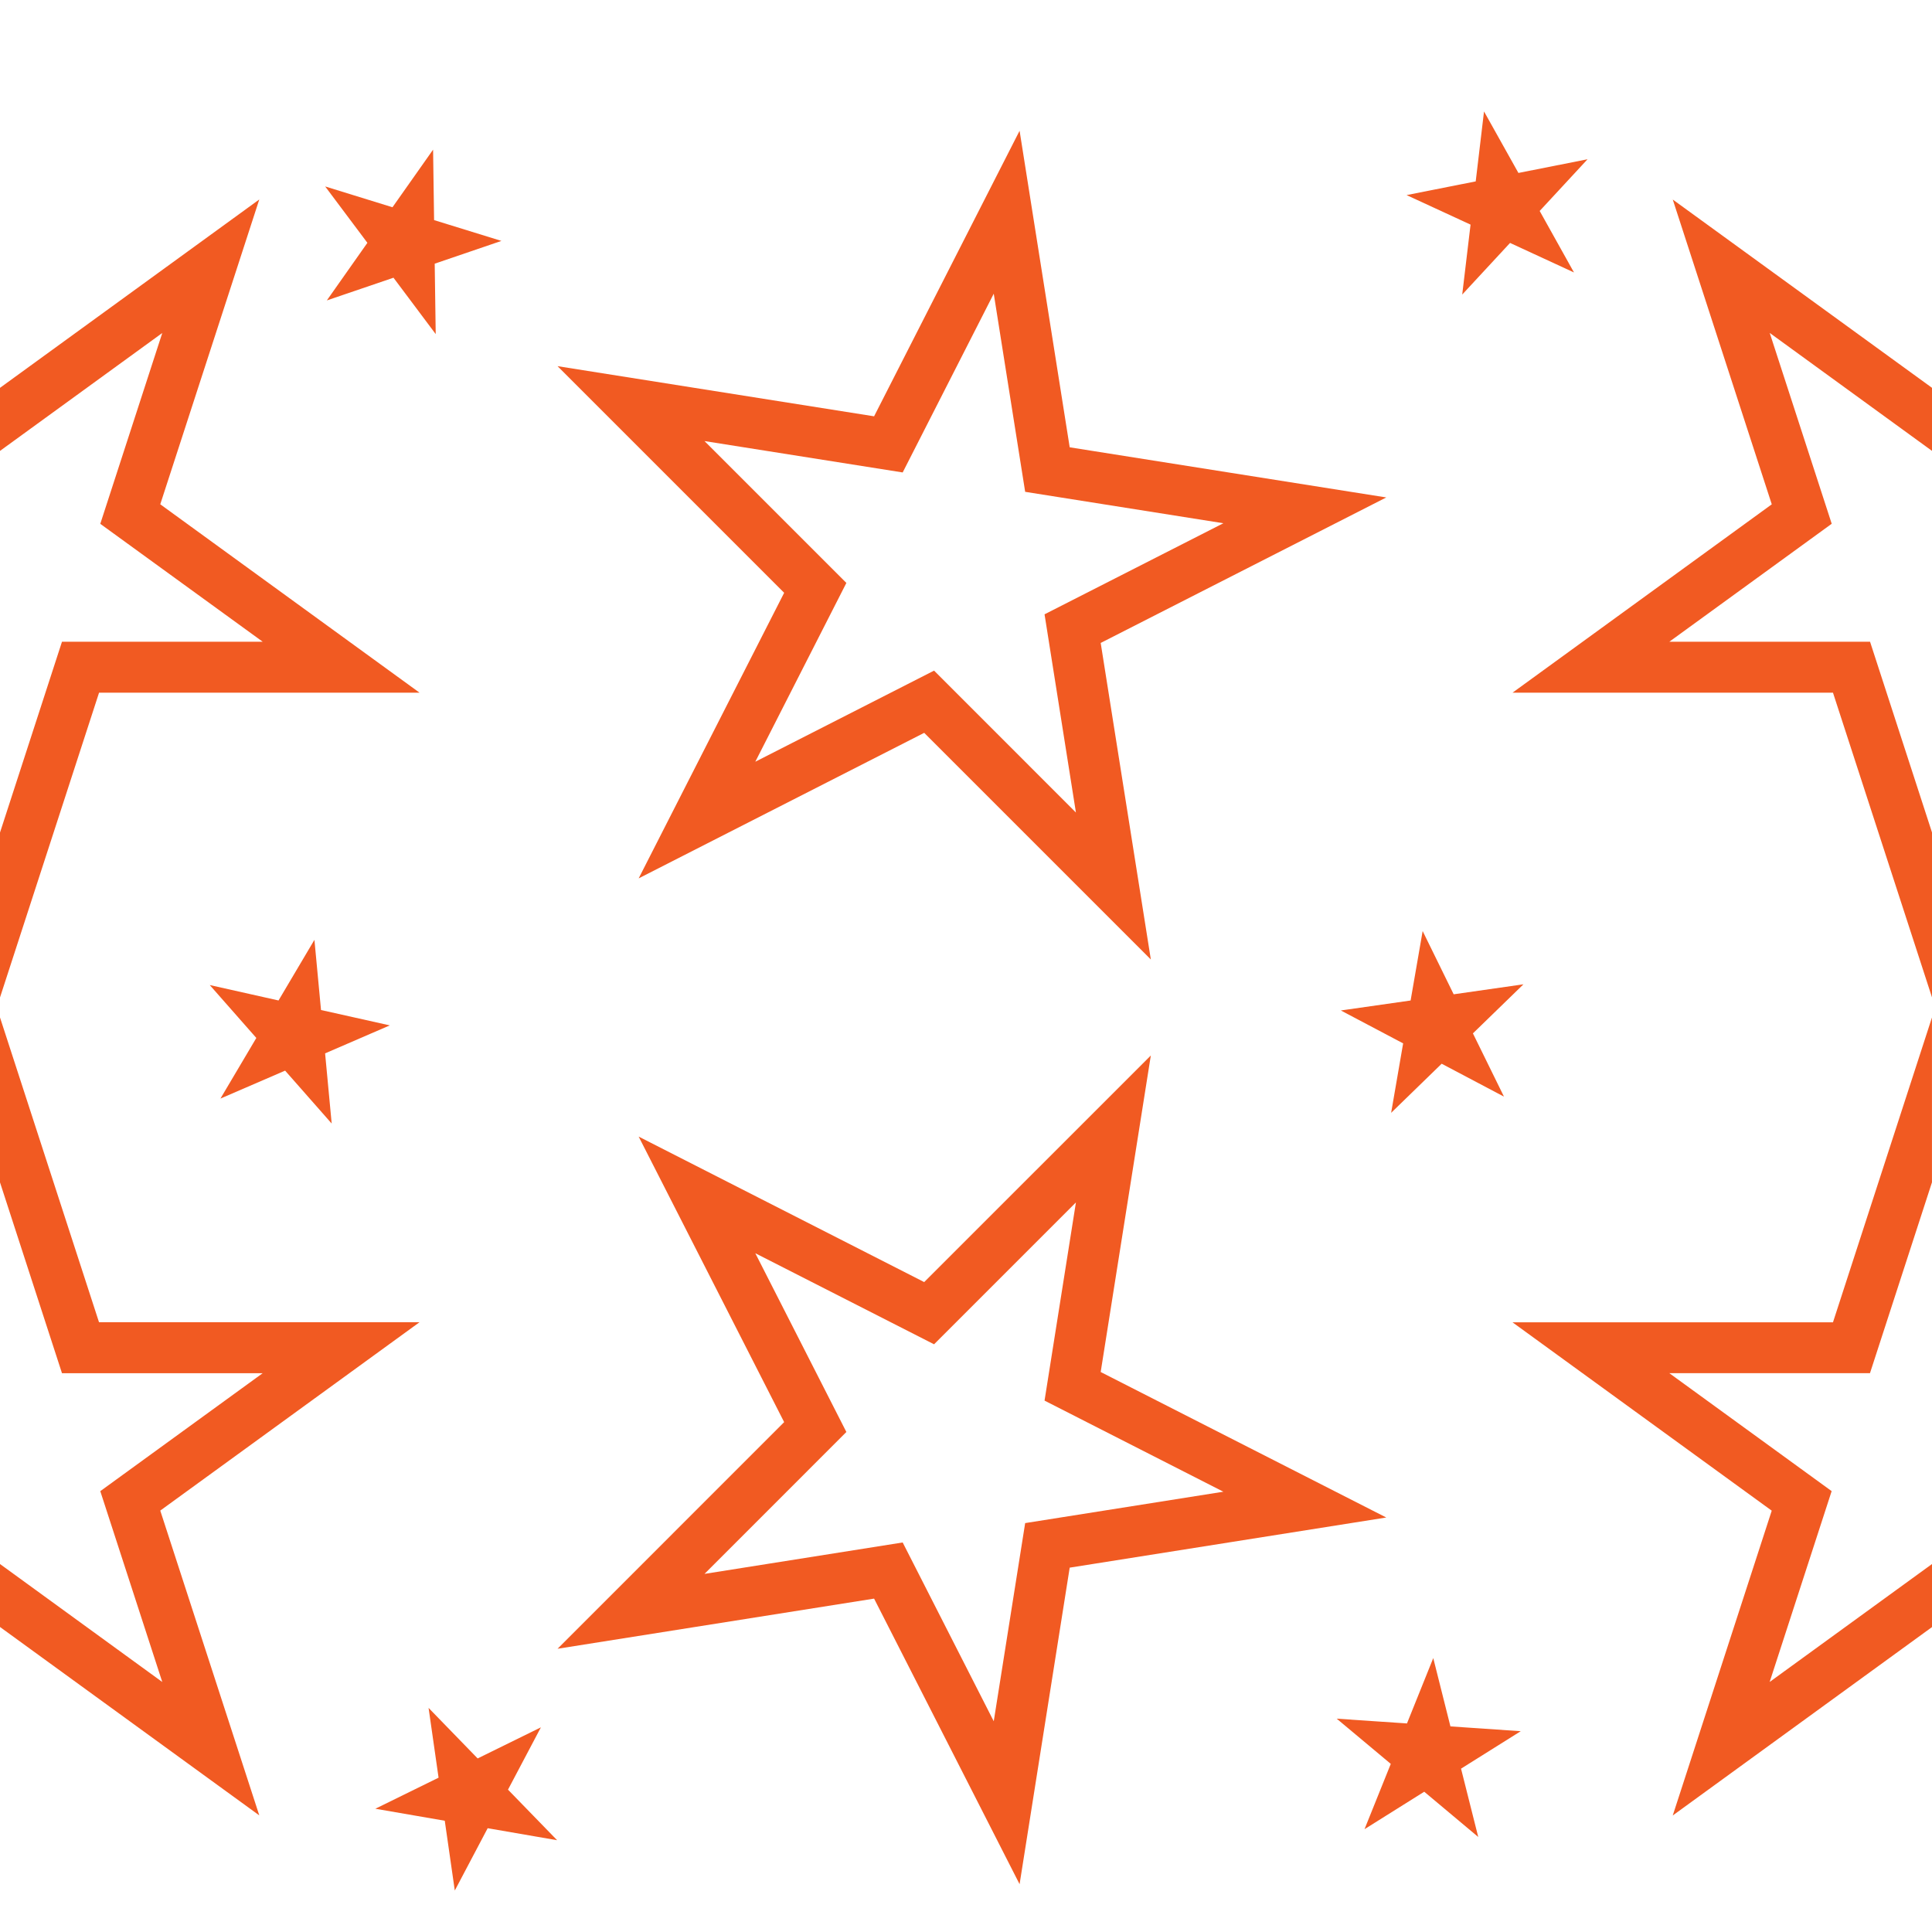
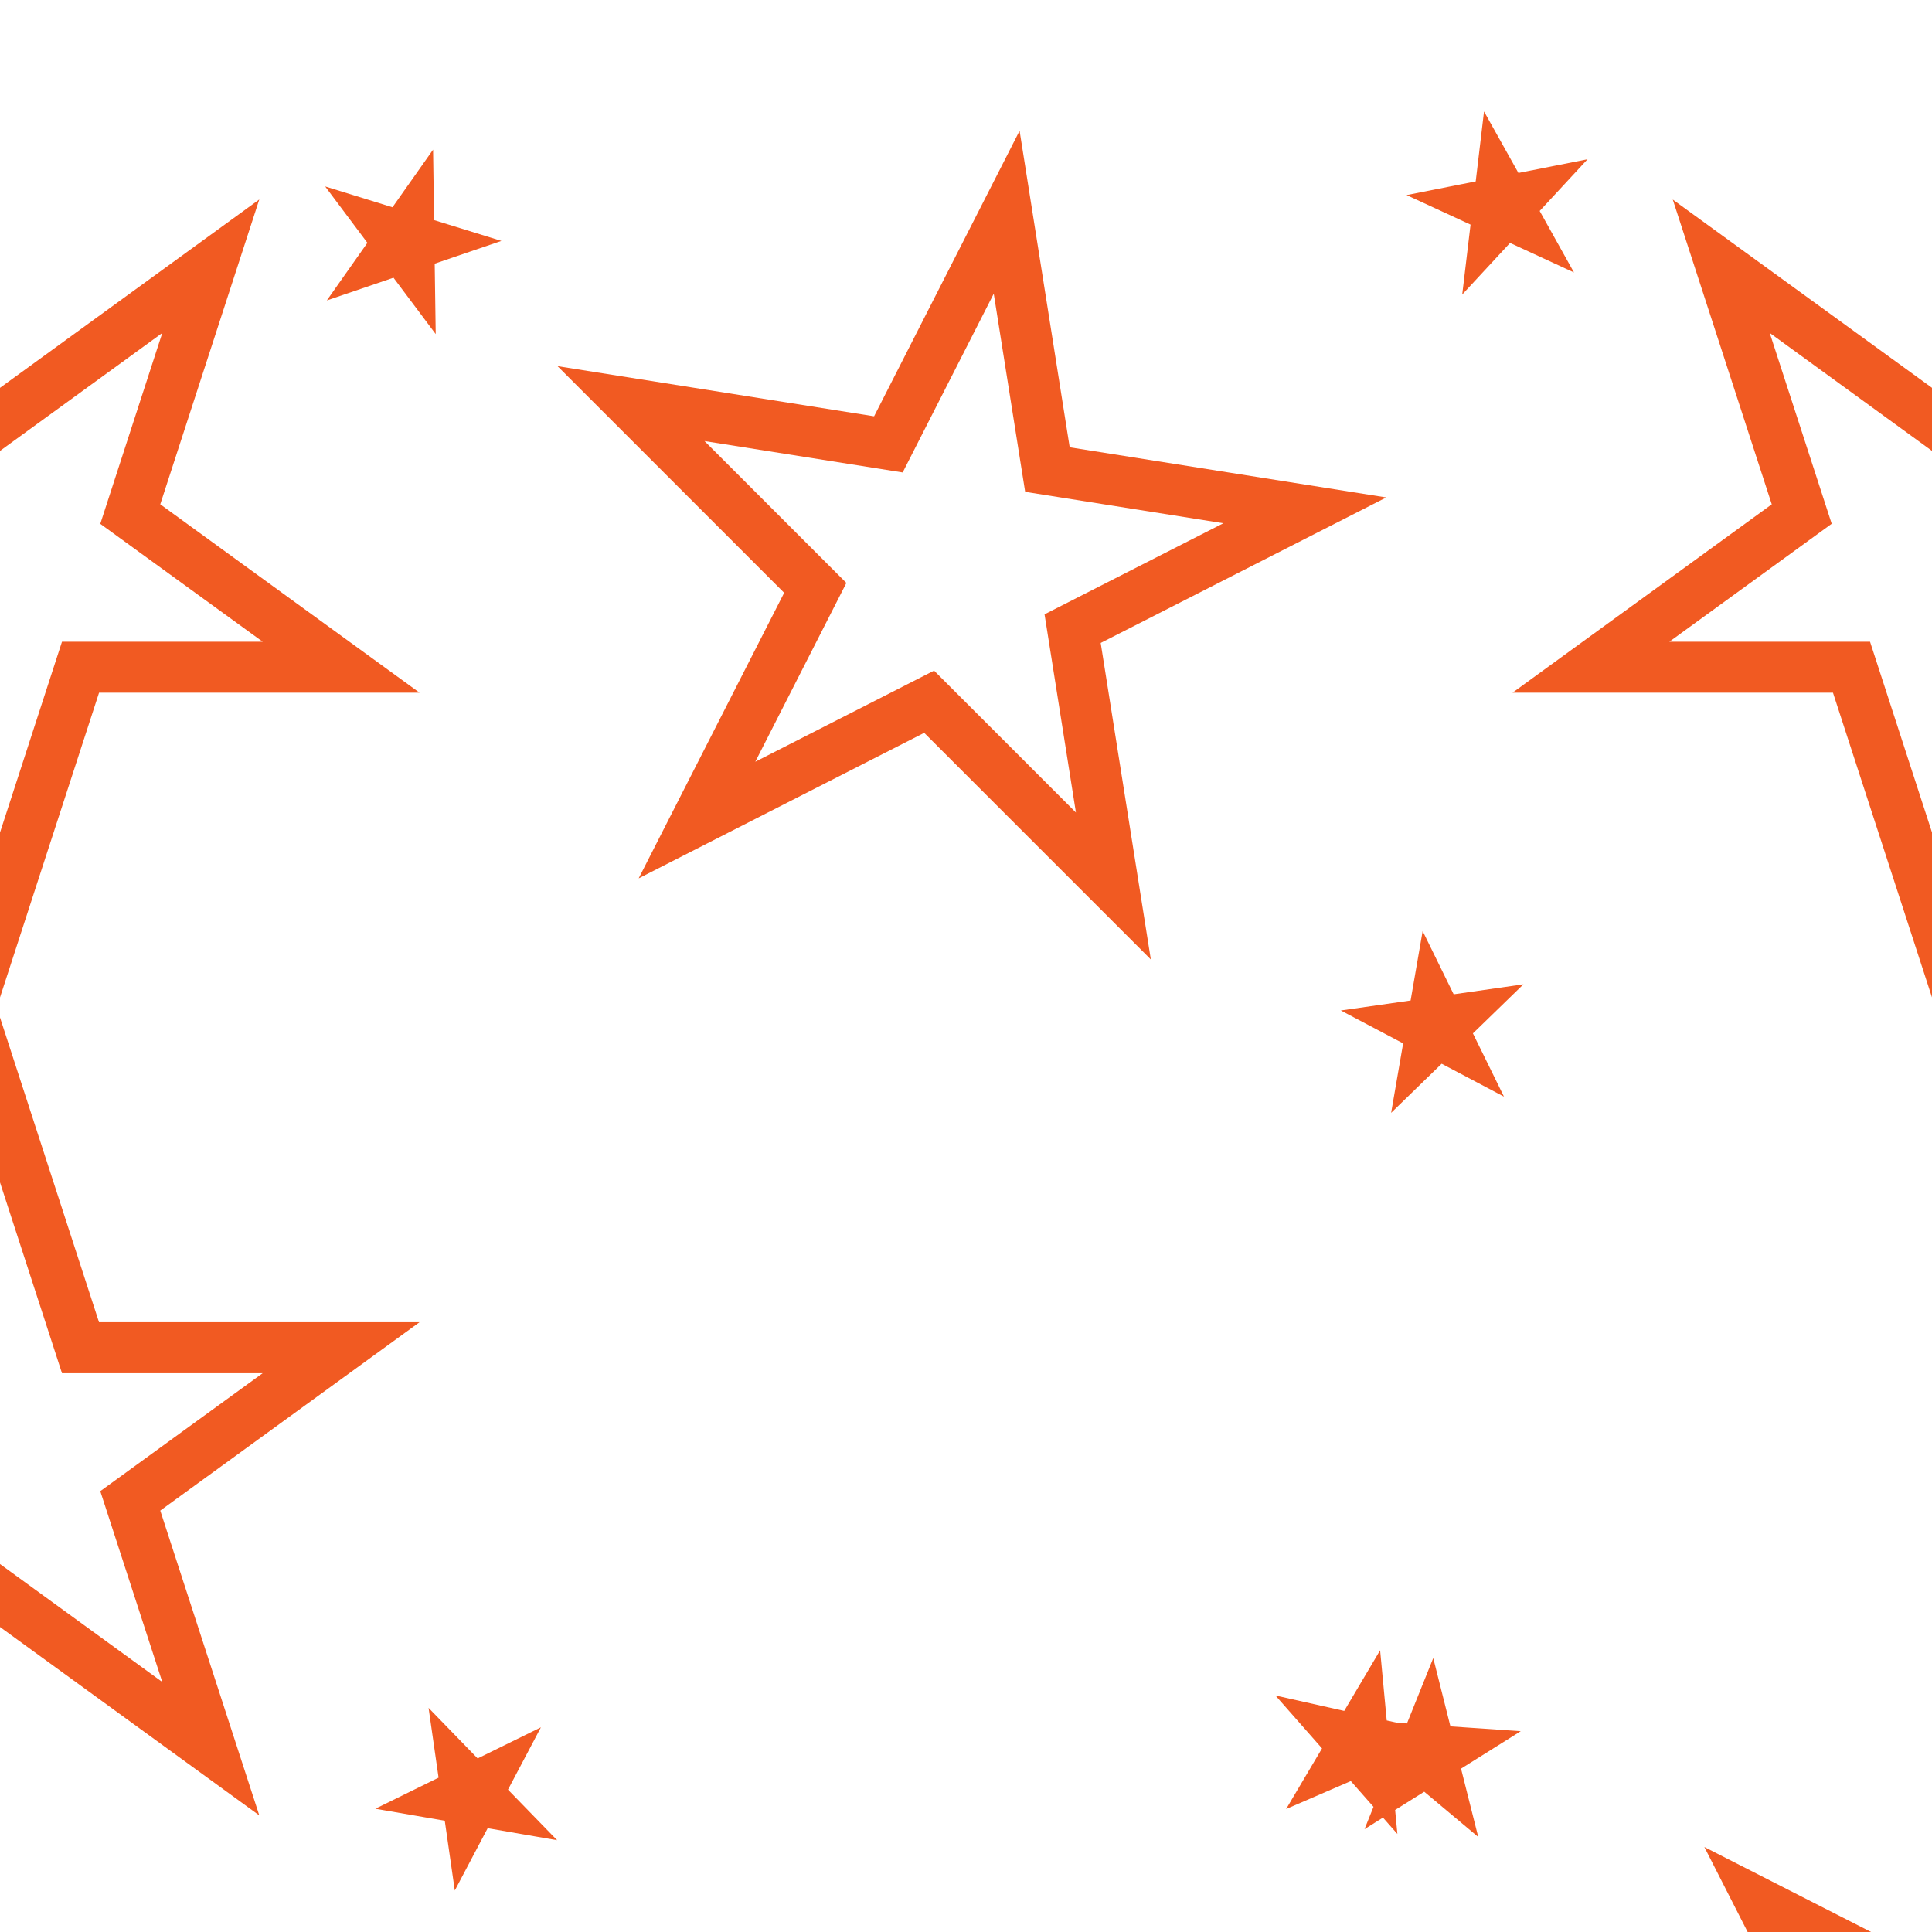
<svg xmlns="http://www.w3.org/2000/svg" viewBox="0 0 595.28 595.28">
-   <path fill="#F15A22" d="M30.52 213.43L0 307.34v-50.82l19.1-58.8h61.83L30.9 161.4 50 102.6 0 138.93V119.5l79.89-58.04-30.51 93.92 79.88 58.04H30.52zm70.17-120.86l20.55-7 13.01 17.37-.31-21.7 20.55-7.01-20.74-6.41-.31-21.71-12.51 17.75-20.74-6.41 13.01 17.37-12.5 17.75zm349.83-1.8l14.75-15.92 19.7 9.1L474.4 65l14.75-15.93-21.3 4.22-10.6-18.95-2.56 21.55-21.3 4.22 19.71 9.1-2.57 21.57zM339.14 198.1l15.45 97.53-69.83-69.83-87.98 44.84 44.83-87.99-69.82-69.83 97.53 15.45 44.83-87.98 15.44 97.53 97.54 15.45-87.99 44.83zm-7.63 52.25l-9.67-61.07 55.1-28.06-61.07-9.68-9.68-61.05-28.06 55.08-61.06-9.67 43.71 43.71-28.06 55.09 55.08-28.07 43.71 43.72zM515.4 61.47l30.51 93.92-79.88 58.04h98.74l30.52 93.91v-50.82l-19.1-58.8h-61.83l50.02-36.34-19.1-58.8 50.01 36.35V119.5L515.4 61.48zM30.51 407.41L0 313.49v50.82l19.1 58.8h61.83L30.9 459.45l19.1 58.8L0 481.9v19.4l79.89 58.05-30.51-93.91 79.88-58.04H30.52zM137.04 561l3.09 21.5 10.13-19.2 21.4 3.7-15.14-15.58 10.14-19.2-19.49 9.58-15.12-15.57 3.08 21.5-19.48 9.57 21.4 3.7zm291.49-17.54l-8.1 20.14 18.4-11.54L455.47 566l-5.3-21.05 18.4-11.54-21.67-1.48-5.29-21.05-8.1 20.14-21.65-1.47 16.66 13.93zm-328.36-218.9l19.93-8.62-21.19-4.74-2.03-21.62-11.06 18.68-21.19-4.75 14.35 16.3-11.06 18.68 19.93-8.61 14.35 16.3-2.03-21.63zm238.97 98.18l15.45-97.53-69.83 69.82-87.98-44.83 44.83 87.98-69.82 69.83 97.53-15.45 44.83 87.99 15.44-97.53 97.54-15.45-87.99-44.83zm-7.63-52.25l-9.67 61.06 55.1 28.07-61.07 9.67-9.68 61.06-28.06-55.09-61.06 9.68 43.71-43.72-28.06-55.08 55.08 28.06 43.71-43.71zm263.77 130.82V481.9l-50.02 36.34 19.1-58.8-50.01-36.34h61.82l19.1-58.8v-50.8l-30.5 93.92h-98.75l79.88 58.04-30.5 93.92 79.88-58.05zM453.83 318.4l15.57-15.12-21.5 3.08-9.56-19.49-3.71 21.4-21.5 3.07 19.2 10.14-3.7 21.4 15.57-15.13 19.2 10.14-9.57-19.49z" />
+   <path fill="#F15A22" d="M30.52 213.43L0 307.34v-50.82l19.1-58.8h61.83L30.9 161.4 50 102.6 0 138.93V119.5l79.89-58.04-30.51 93.92 79.88 58.04H30.52zm70.17-120.86l20.55-7 13.01 17.37-.31-21.7 20.55-7.01-20.74-6.41-.31-21.71-12.51 17.75-20.74-6.41 13.01 17.37-12.5 17.75zm349.83-1.8l14.75-15.92 19.7 9.1L474.4 65l14.75-15.93-21.3 4.22-10.6-18.95-2.56 21.55-21.3 4.22 19.71 9.1-2.57 21.57zM339.14 198.1l15.45 97.53-69.83-69.83-87.98 44.84 44.83-87.99-69.82-69.83 97.53 15.45 44.83-87.98 15.44 97.53 97.54 15.45-87.99 44.83zm-7.63 52.25l-9.67-61.07 55.1-28.06-61.07-9.68-9.68-61.05-28.06 55.08-61.06-9.67 43.71 43.71-28.06 55.09 55.08-28.07 43.71 43.72zM515.4 61.47l30.51 93.92-79.88 58.04h98.74l30.52 93.91v-50.82l-19.1-58.8h-61.83l50.02-36.34-19.1-58.8 50.01 36.35V119.5L515.4 61.48zM30.51 407.41L0 313.49v50.82l19.1 58.8h61.83L30.9 459.45l19.1 58.8L0 481.9v19.4l79.89 58.05-30.51-93.91 79.88-58.04H30.52zM137.04 561l3.09 21.5 10.13-19.2 21.4 3.7-15.14-15.58 10.14-19.2-19.49 9.58-15.12-15.57 3.08 21.5-19.48 9.57 21.4 3.7zm291.49-17.54l-8.1 20.14 18.4-11.54L455.47 566l-5.3-21.05 18.4-11.54-21.67-1.48-5.29-21.05-8.1 20.14-21.65-1.47 16.66 13.93zl19.93-8.62-21.19-4.74-2.03-21.62-11.06 18.68-21.19-4.75 14.35 16.3-11.06 18.68 19.93-8.61 14.35 16.3-2.03-21.63zm238.97 98.18l15.45-97.53-69.83 69.82-87.98-44.83 44.83 87.98-69.82 69.83 97.53-15.45 44.83 87.99 15.44-97.53 97.54-15.45-87.99-44.83zm-7.63-52.25l-9.67 61.06 55.1 28.07-61.07 9.67-9.68 61.06-28.06-55.09-61.06 9.68 43.71-43.72-28.06-55.08 55.08 28.06 43.71-43.71zm263.77 130.82V481.9l-50.02 36.34 19.1-58.8-50.01-36.34h61.82l19.1-58.8v-50.8l-30.5 93.92h-98.75l79.88 58.04-30.5 93.92 79.88-58.05zM453.83 318.4l15.57-15.12-21.5 3.08-9.56-19.49-3.71 21.4-21.5 3.07 19.2 10.14-3.7 21.4 15.57-15.13 19.2 10.14-9.57-19.49z" />
</svg>